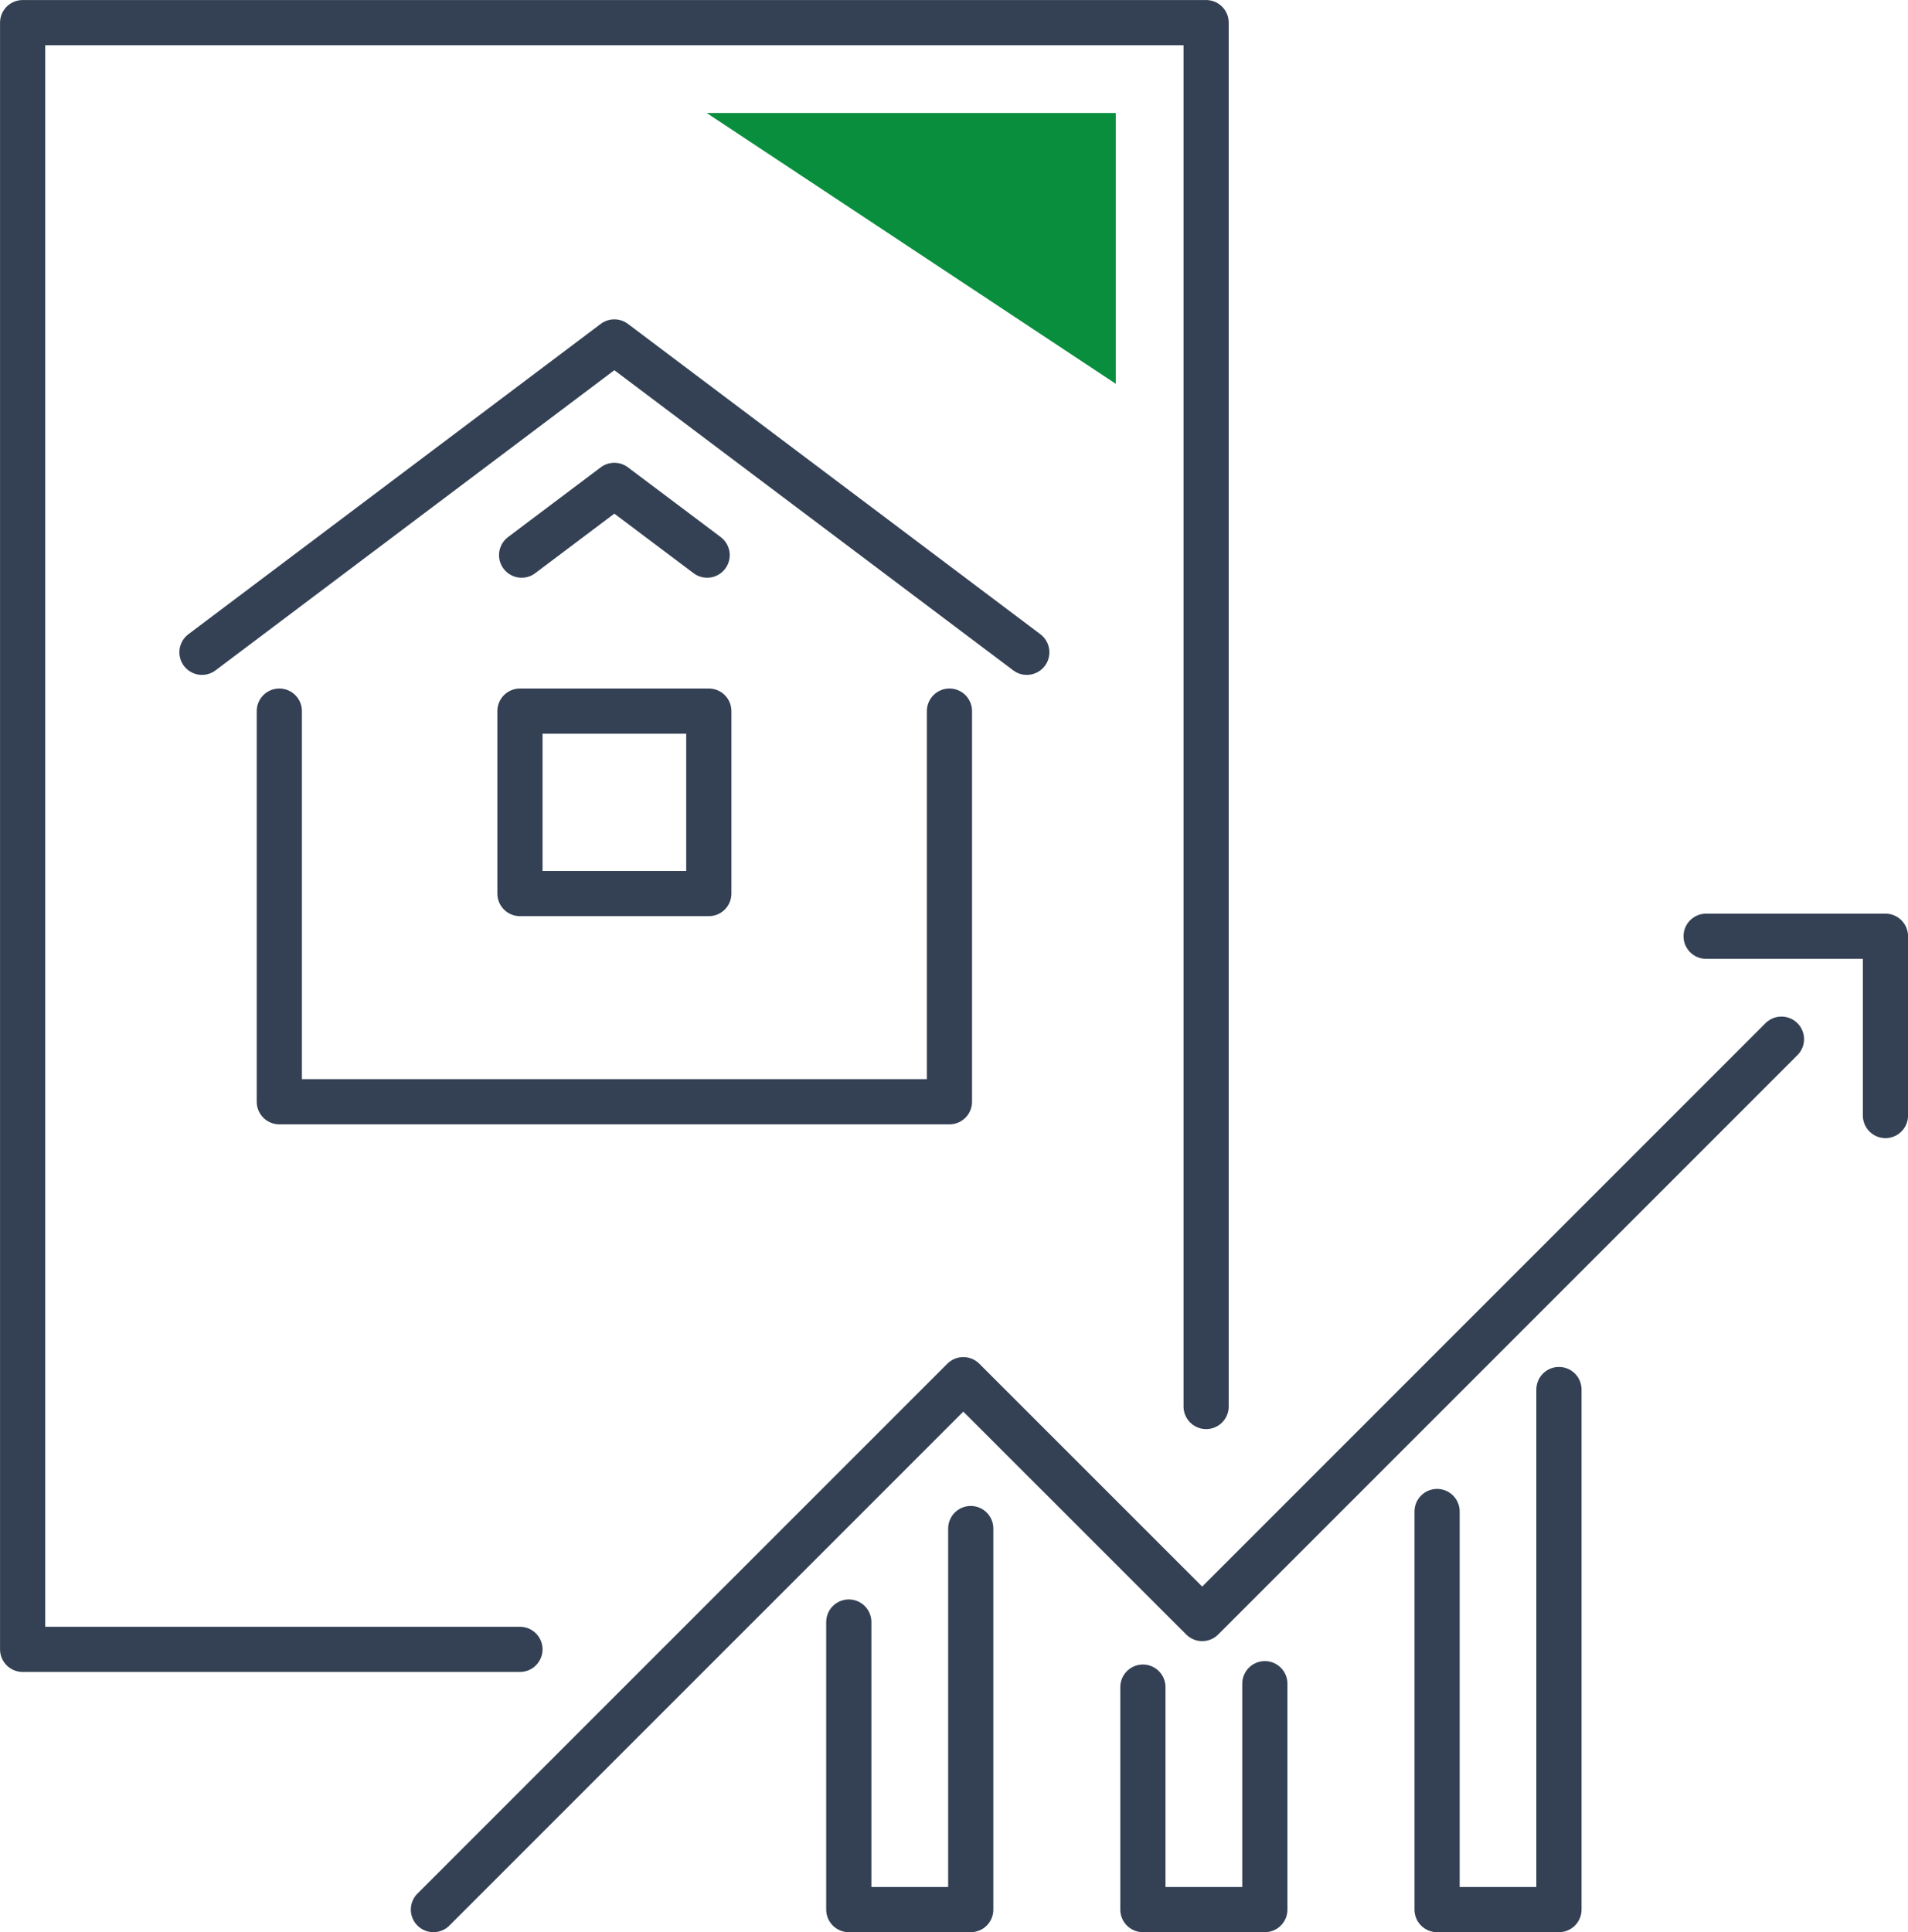
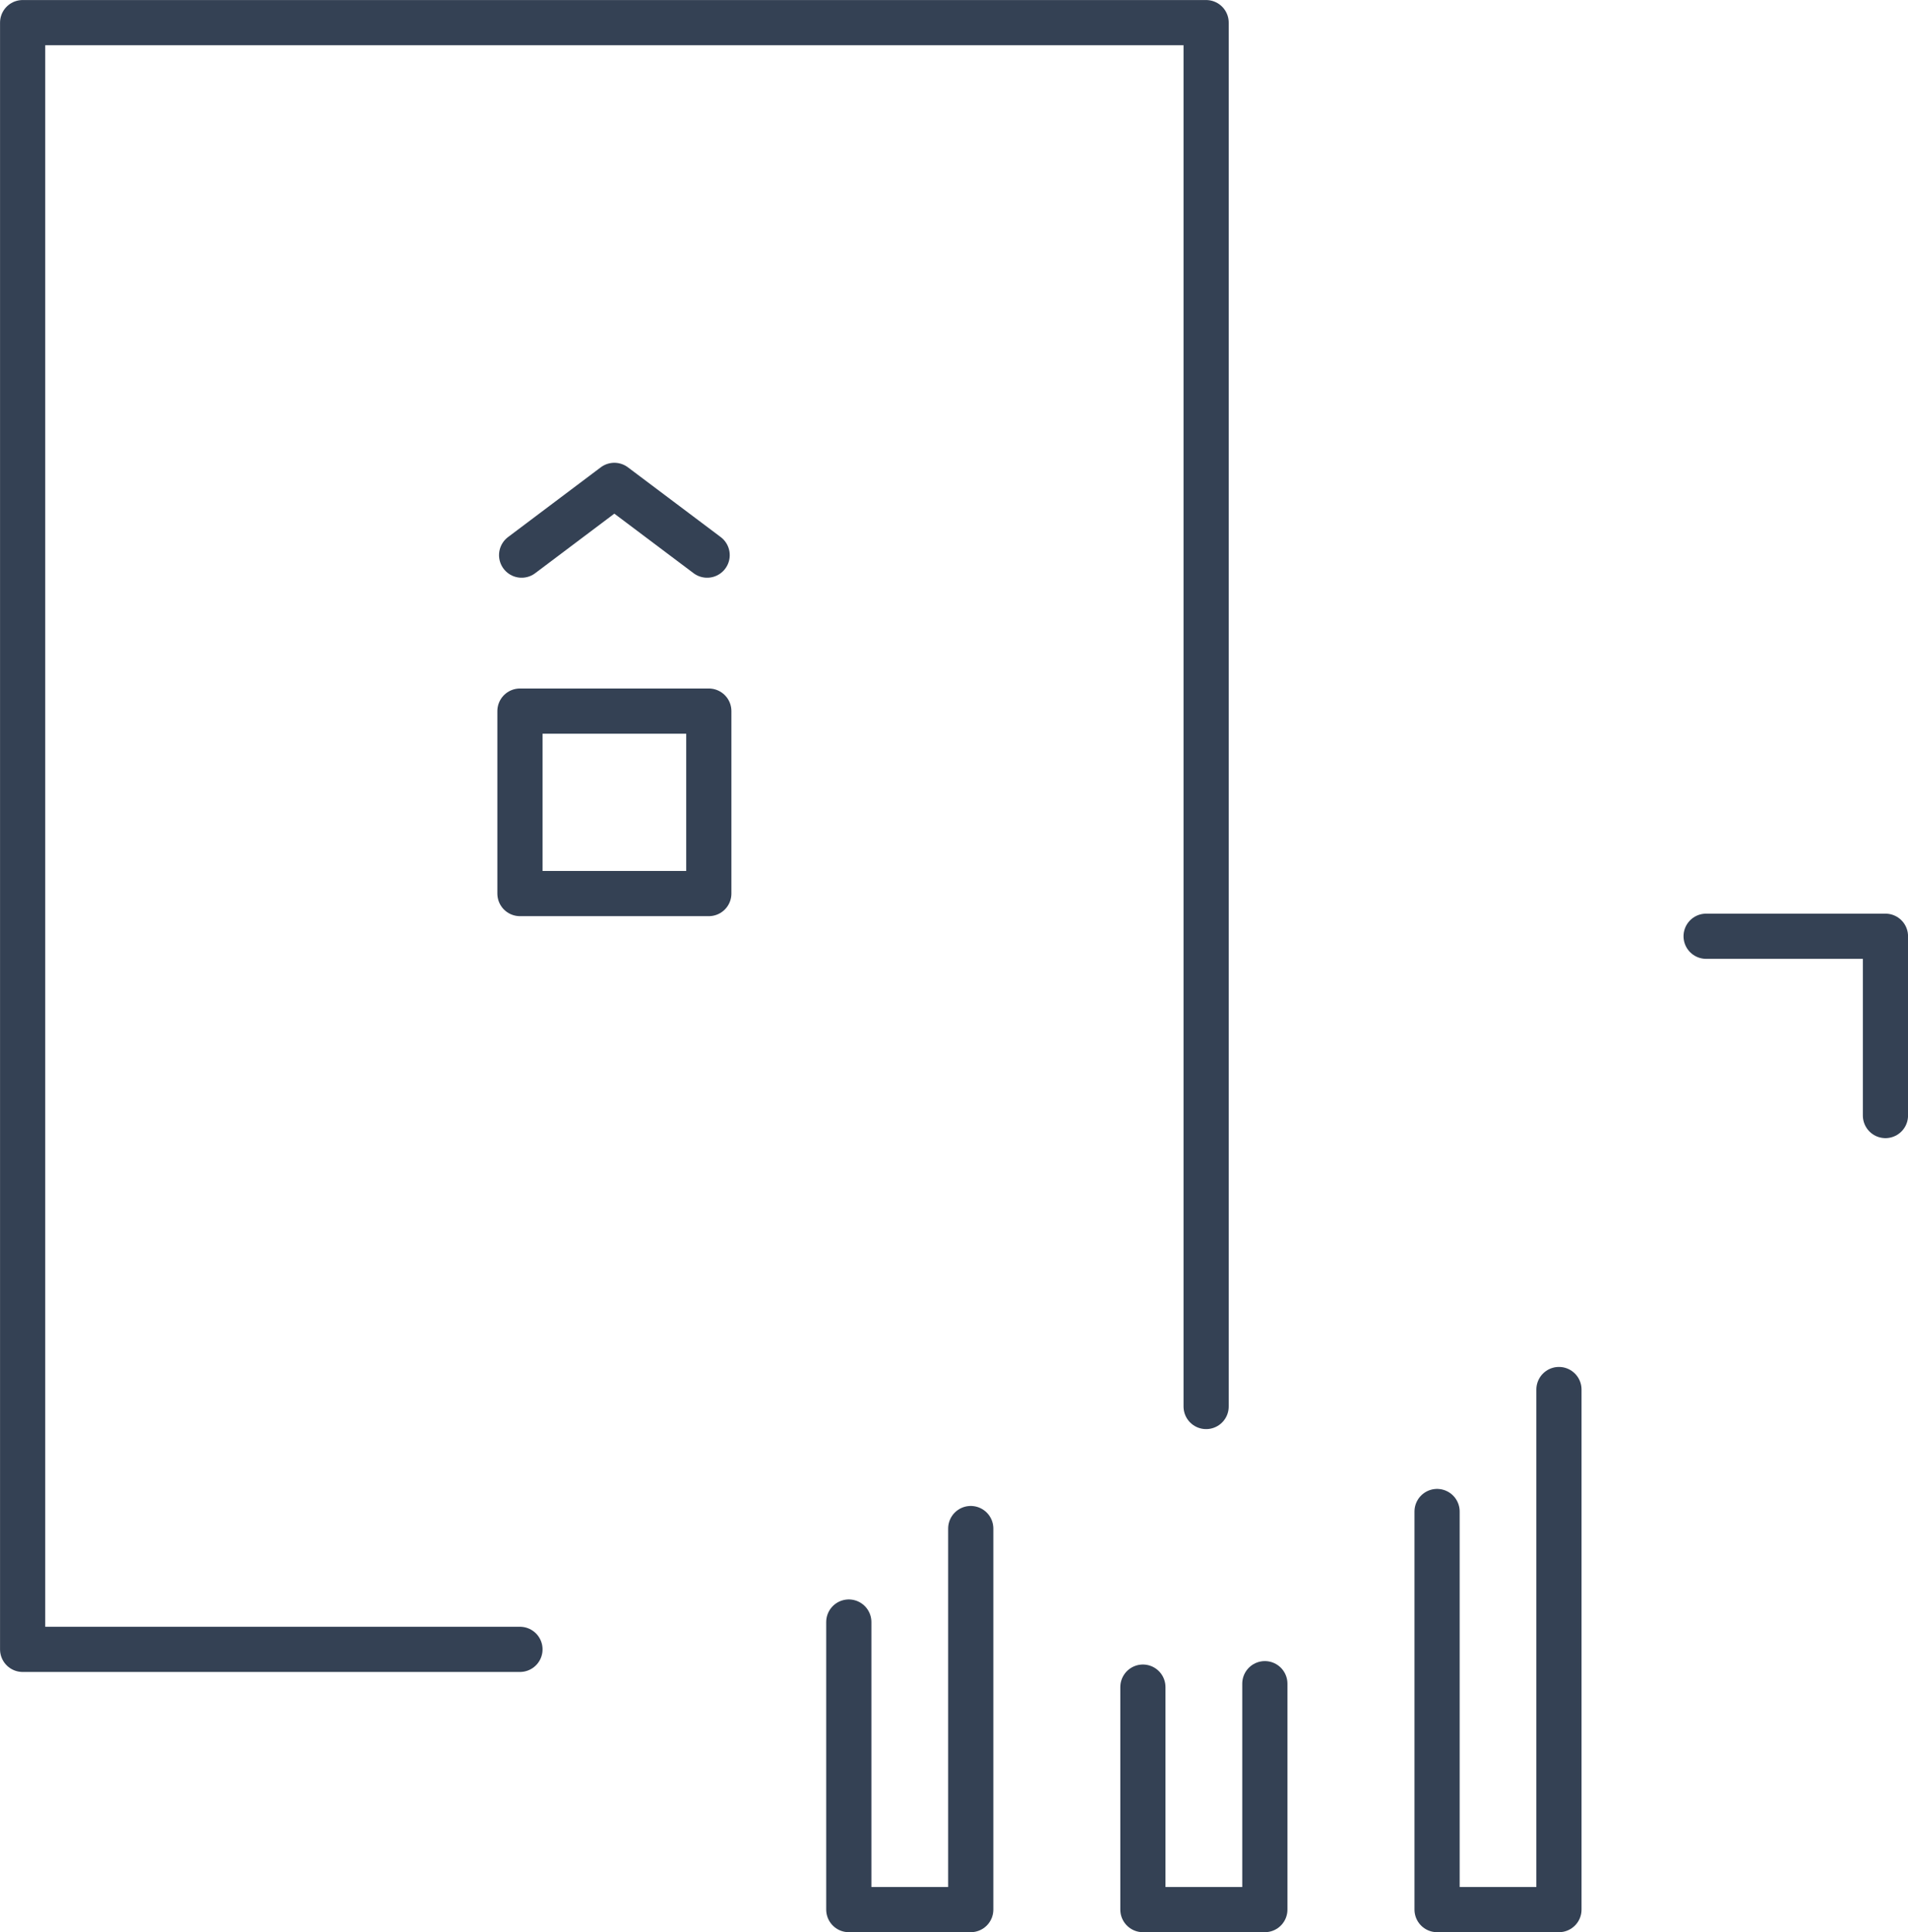
<svg xmlns="http://www.w3.org/2000/svg" viewBox="0 0 228.43 231.29">
  <defs>
    <style>.cls-1{fill:none;stroke:#344154;stroke-linecap:round;stroke-linejoin:round;stroke-width:5.41px;}.cls-2{fill:#098e3e;}</style>
  </defs>
  <g id="Camada_2" data-name="Camada 2">
    <g id="Icon_Set" data-name="Icon Set">
-       <polyline class="cls-1" points="113.67 85.12 113.67 113.83 113.67 131.88 82.39 131.88 33.44 131.88 33.44 85.12" />
      <path class="cls-1" d="M84.66,66.45,73.55,58.1l-11.1,8.35" />
-       <polyline class="cls-1" points="24.18 78.08 73.55 40.93 122.93 78.08" />
      <rect class="cls-1" x="62.25" y="85.12" width="22.61" height="21.84" />
      <polyline class="cls-1" points="144.4 168.36 144.4 2.71 2.71 2.71 2.71 197.43 62.25 197.43" />
-       <polyline class="cls-1" points="51.89 228.58 115.33 165.15 143.93 193.74 213.28 124.39" />
      <polyline class="cls-1" points="204.26 112.07 225.73 112.07 225.73 133.53" />
      <polyline class="cls-1" points="101.62 194.16 101.62 228.58 116.22 228.58 116.22 182.97" />
      <polyline class="cls-1" points="136.83 201.95 136.83 228.58 151.43 228.58 151.43 201.54" />
      <polyline class="cls-1" points="172.05 180.93 172.05 228.58 186.64 228.58 186.64 166.33" />
-       <polygon class="cls-2" points="84.61 13.53 133.58 45.94 133.58 13.53 84.61 13.53" />
    </g>
  </g>
</svg>